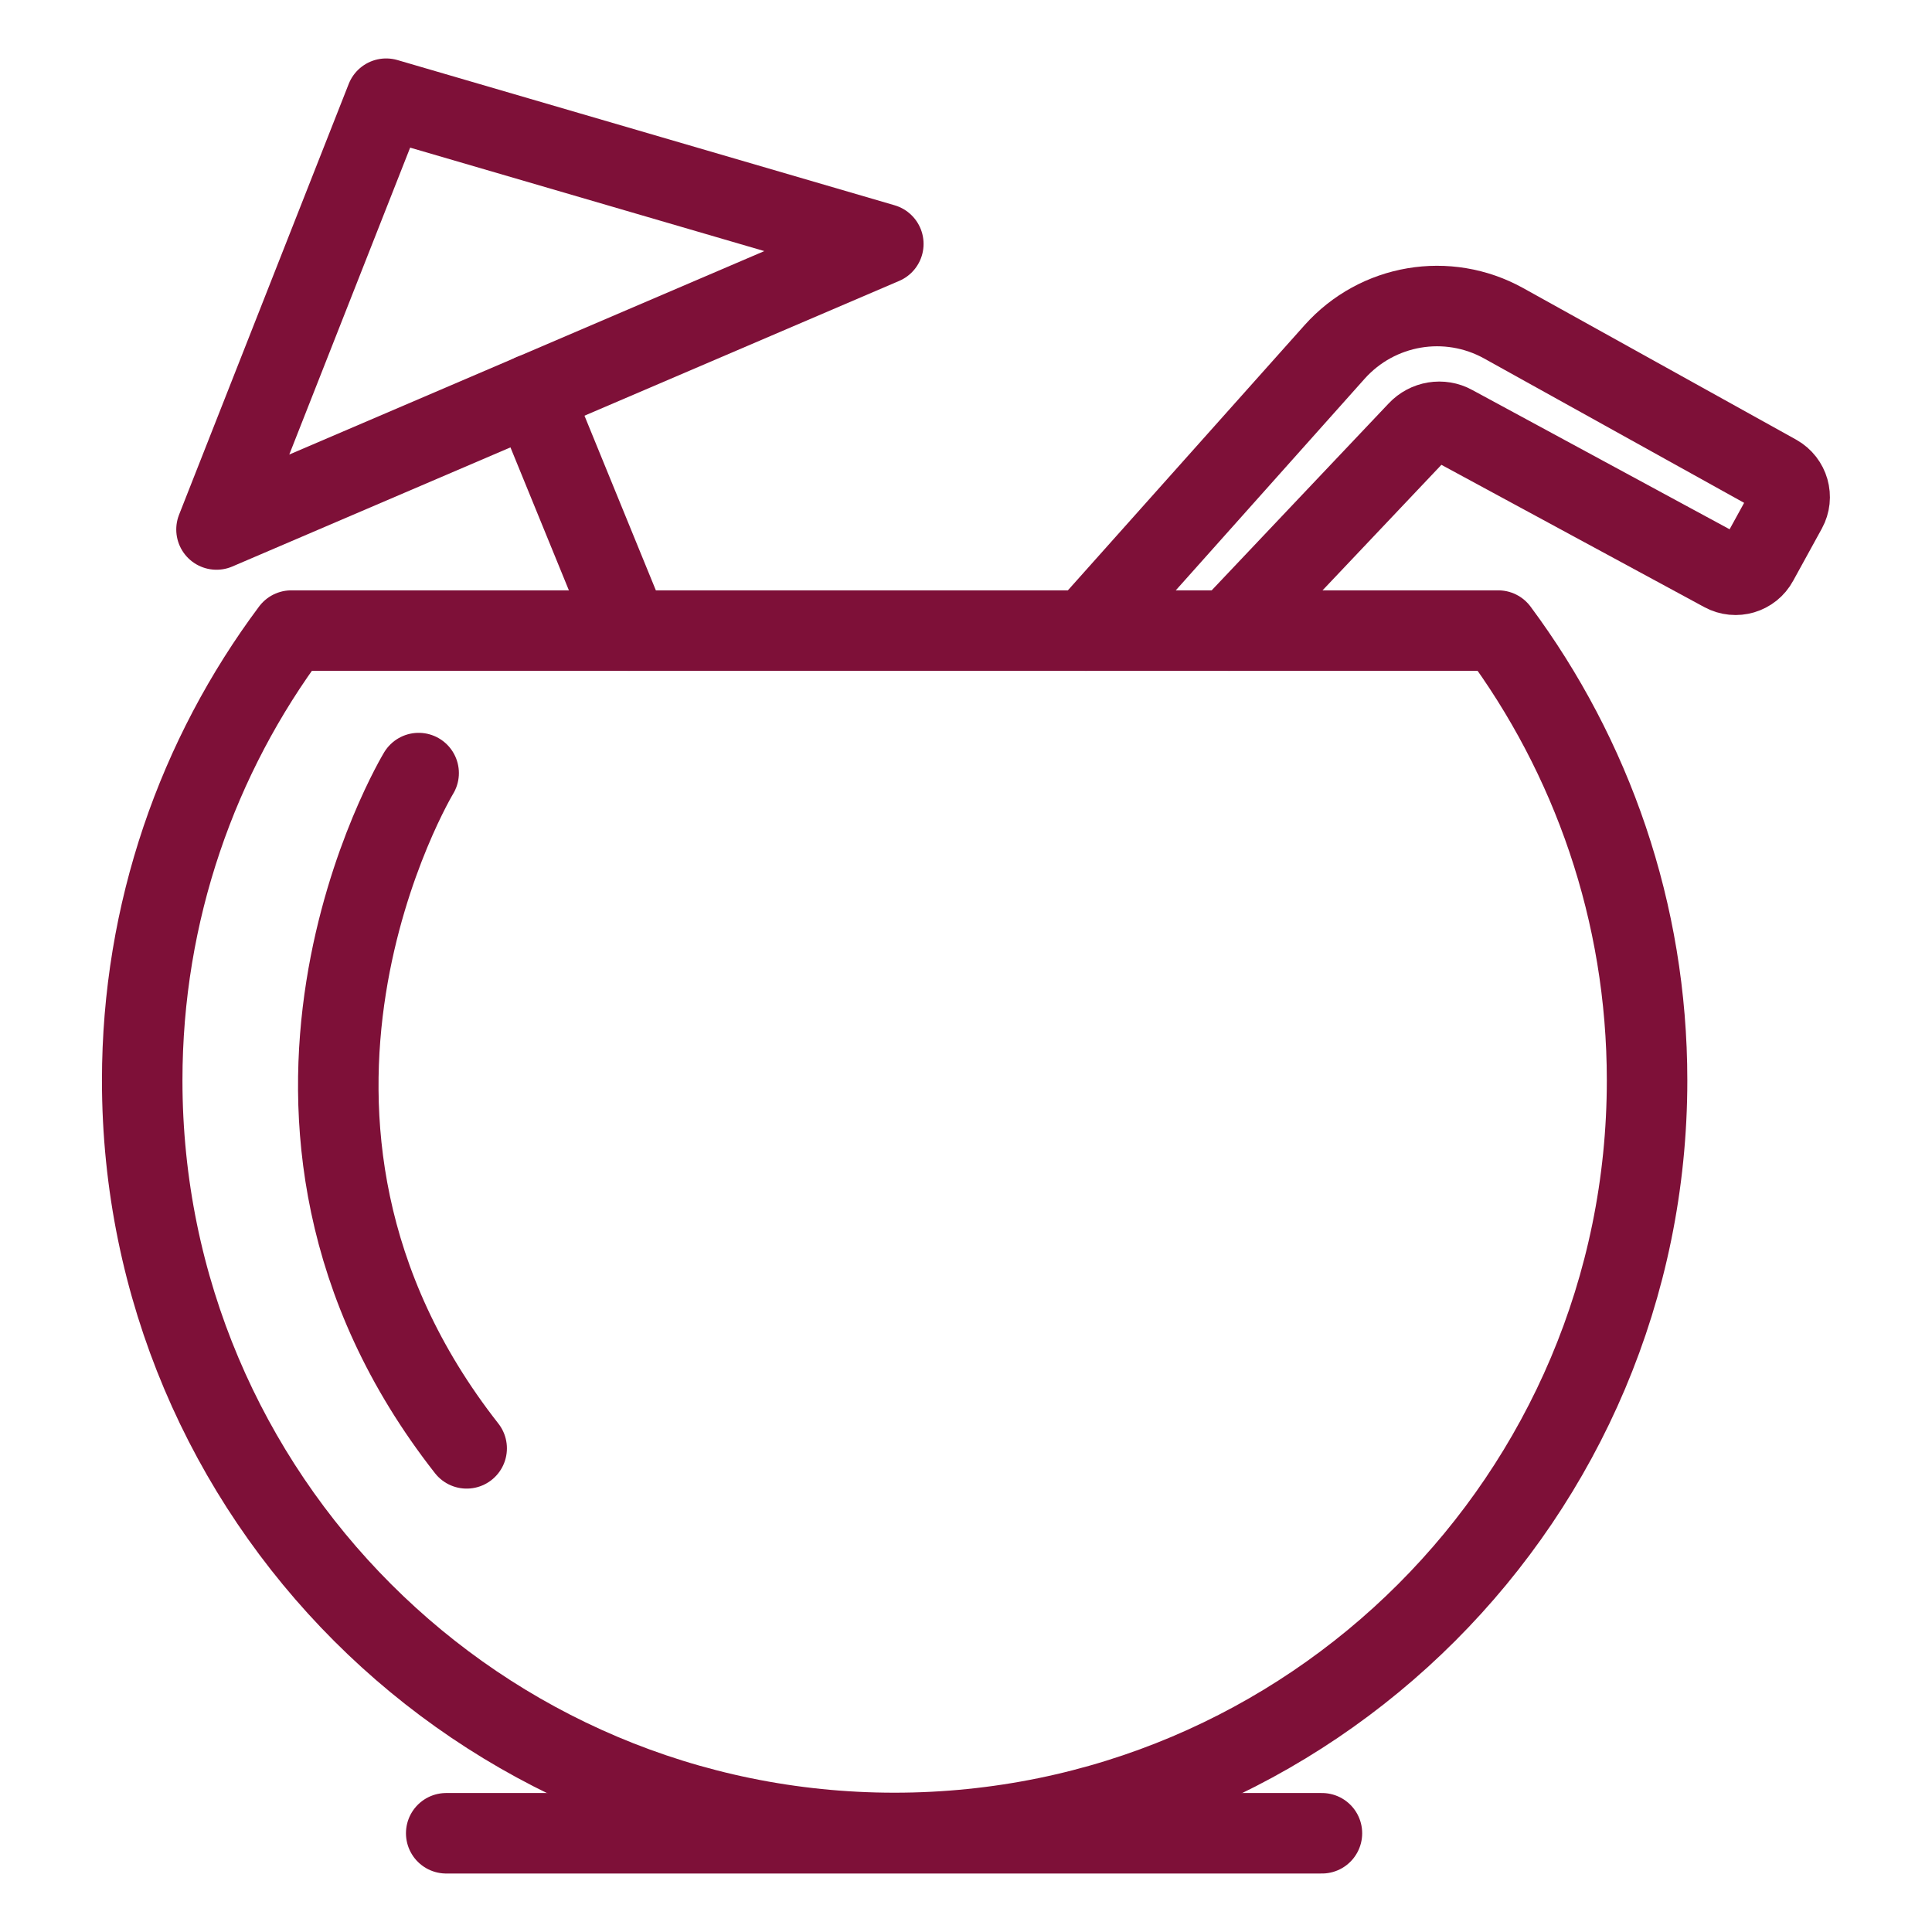
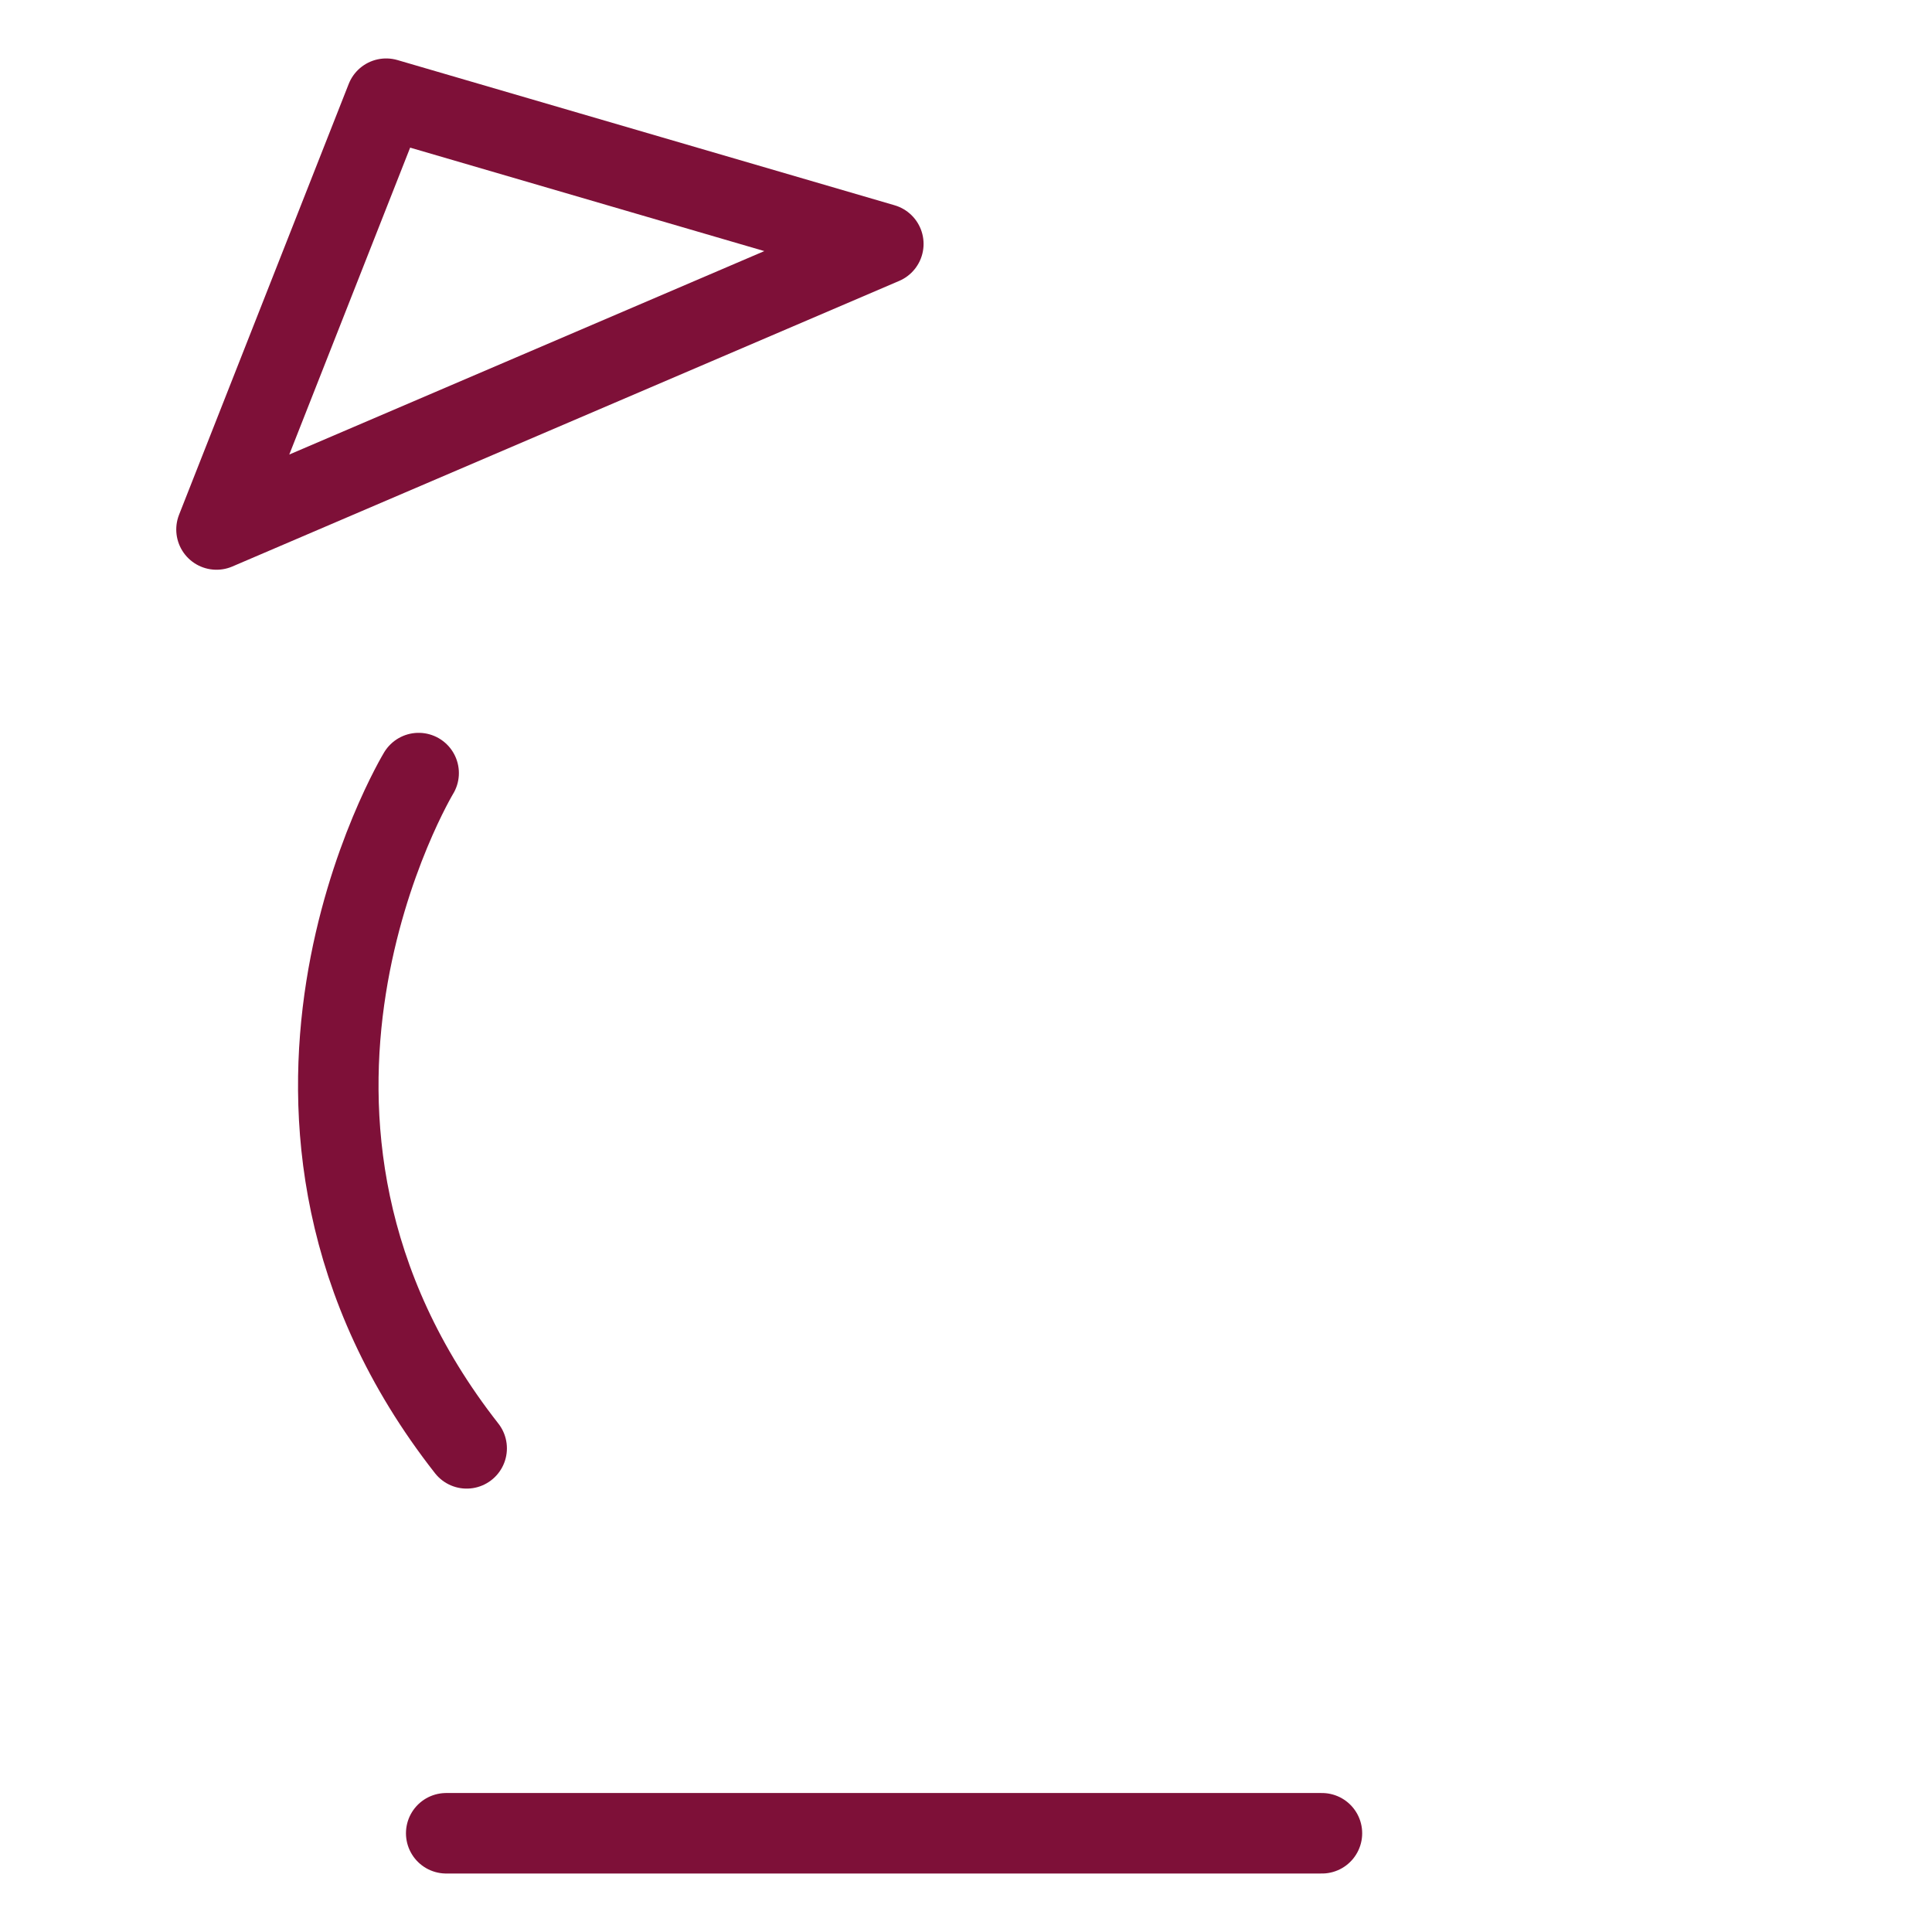
<svg xmlns="http://www.w3.org/2000/svg" width="48" height="48" viewBox="0 0 48 48" fill="none">
-   <path d="M40.921 26.842C40.921 37.169 32.551 45.539 22.223 45.539C11.903 45.539 3.533 37.169 3.533 26.842C3.533 22.657 4.913 18.779 7.238 15.667H37.223C39.541 18.787 40.921 22.657 40.921 26.842Z" stroke="#7E1038" stroke-width="2" stroke-miterlimit="10" stroke-linecap="round" stroke-linejoin="round" />
-   <path d="M26.979 15.667L33.158 8.744C34.224 7.552 35.964 7.259 37.358 8.032L44.139 11.797C44.446 11.97 44.551 12.352 44.386 12.652L43.673 13.95C43.508 14.257 43.126 14.37 42.819 14.204L36.099 10.567C35.813 10.409 35.453 10.47 35.228 10.71L30.534 15.667" stroke="#7E1038" stroke-width="2" stroke-miterlimit="10" stroke-linecap="round" stroke-linejoin="round" />
  <path d="M9.594 2.452L5.379 13.155L21.946 6.06L9.594 2.452Z" stroke="#7E1038" stroke-width="2" stroke-miterlimit="10" stroke-linecap="round" stroke-linejoin="round" />
-   <path d="M13.223 9.795L15.623 15.667" stroke="#7E1038" stroke-width="2" stroke-miterlimit="10" stroke-linecap="round" stroke-linejoin="round" />
  <path d="M10.401 19.207C10.401 19.207 5.196 27.825 11.594 35.984" stroke="#7E1038" stroke-width="2" stroke-miterlimit="10" stroke-linecap="round" stroke-linejoin="round" />
  <path d="M11.086 45.547H32.843" stroke="#7E1038" stroke-width="2" stroke-miterlimit="10" stroke-linecap="round" stroke-linejoin="round" />
</svg>